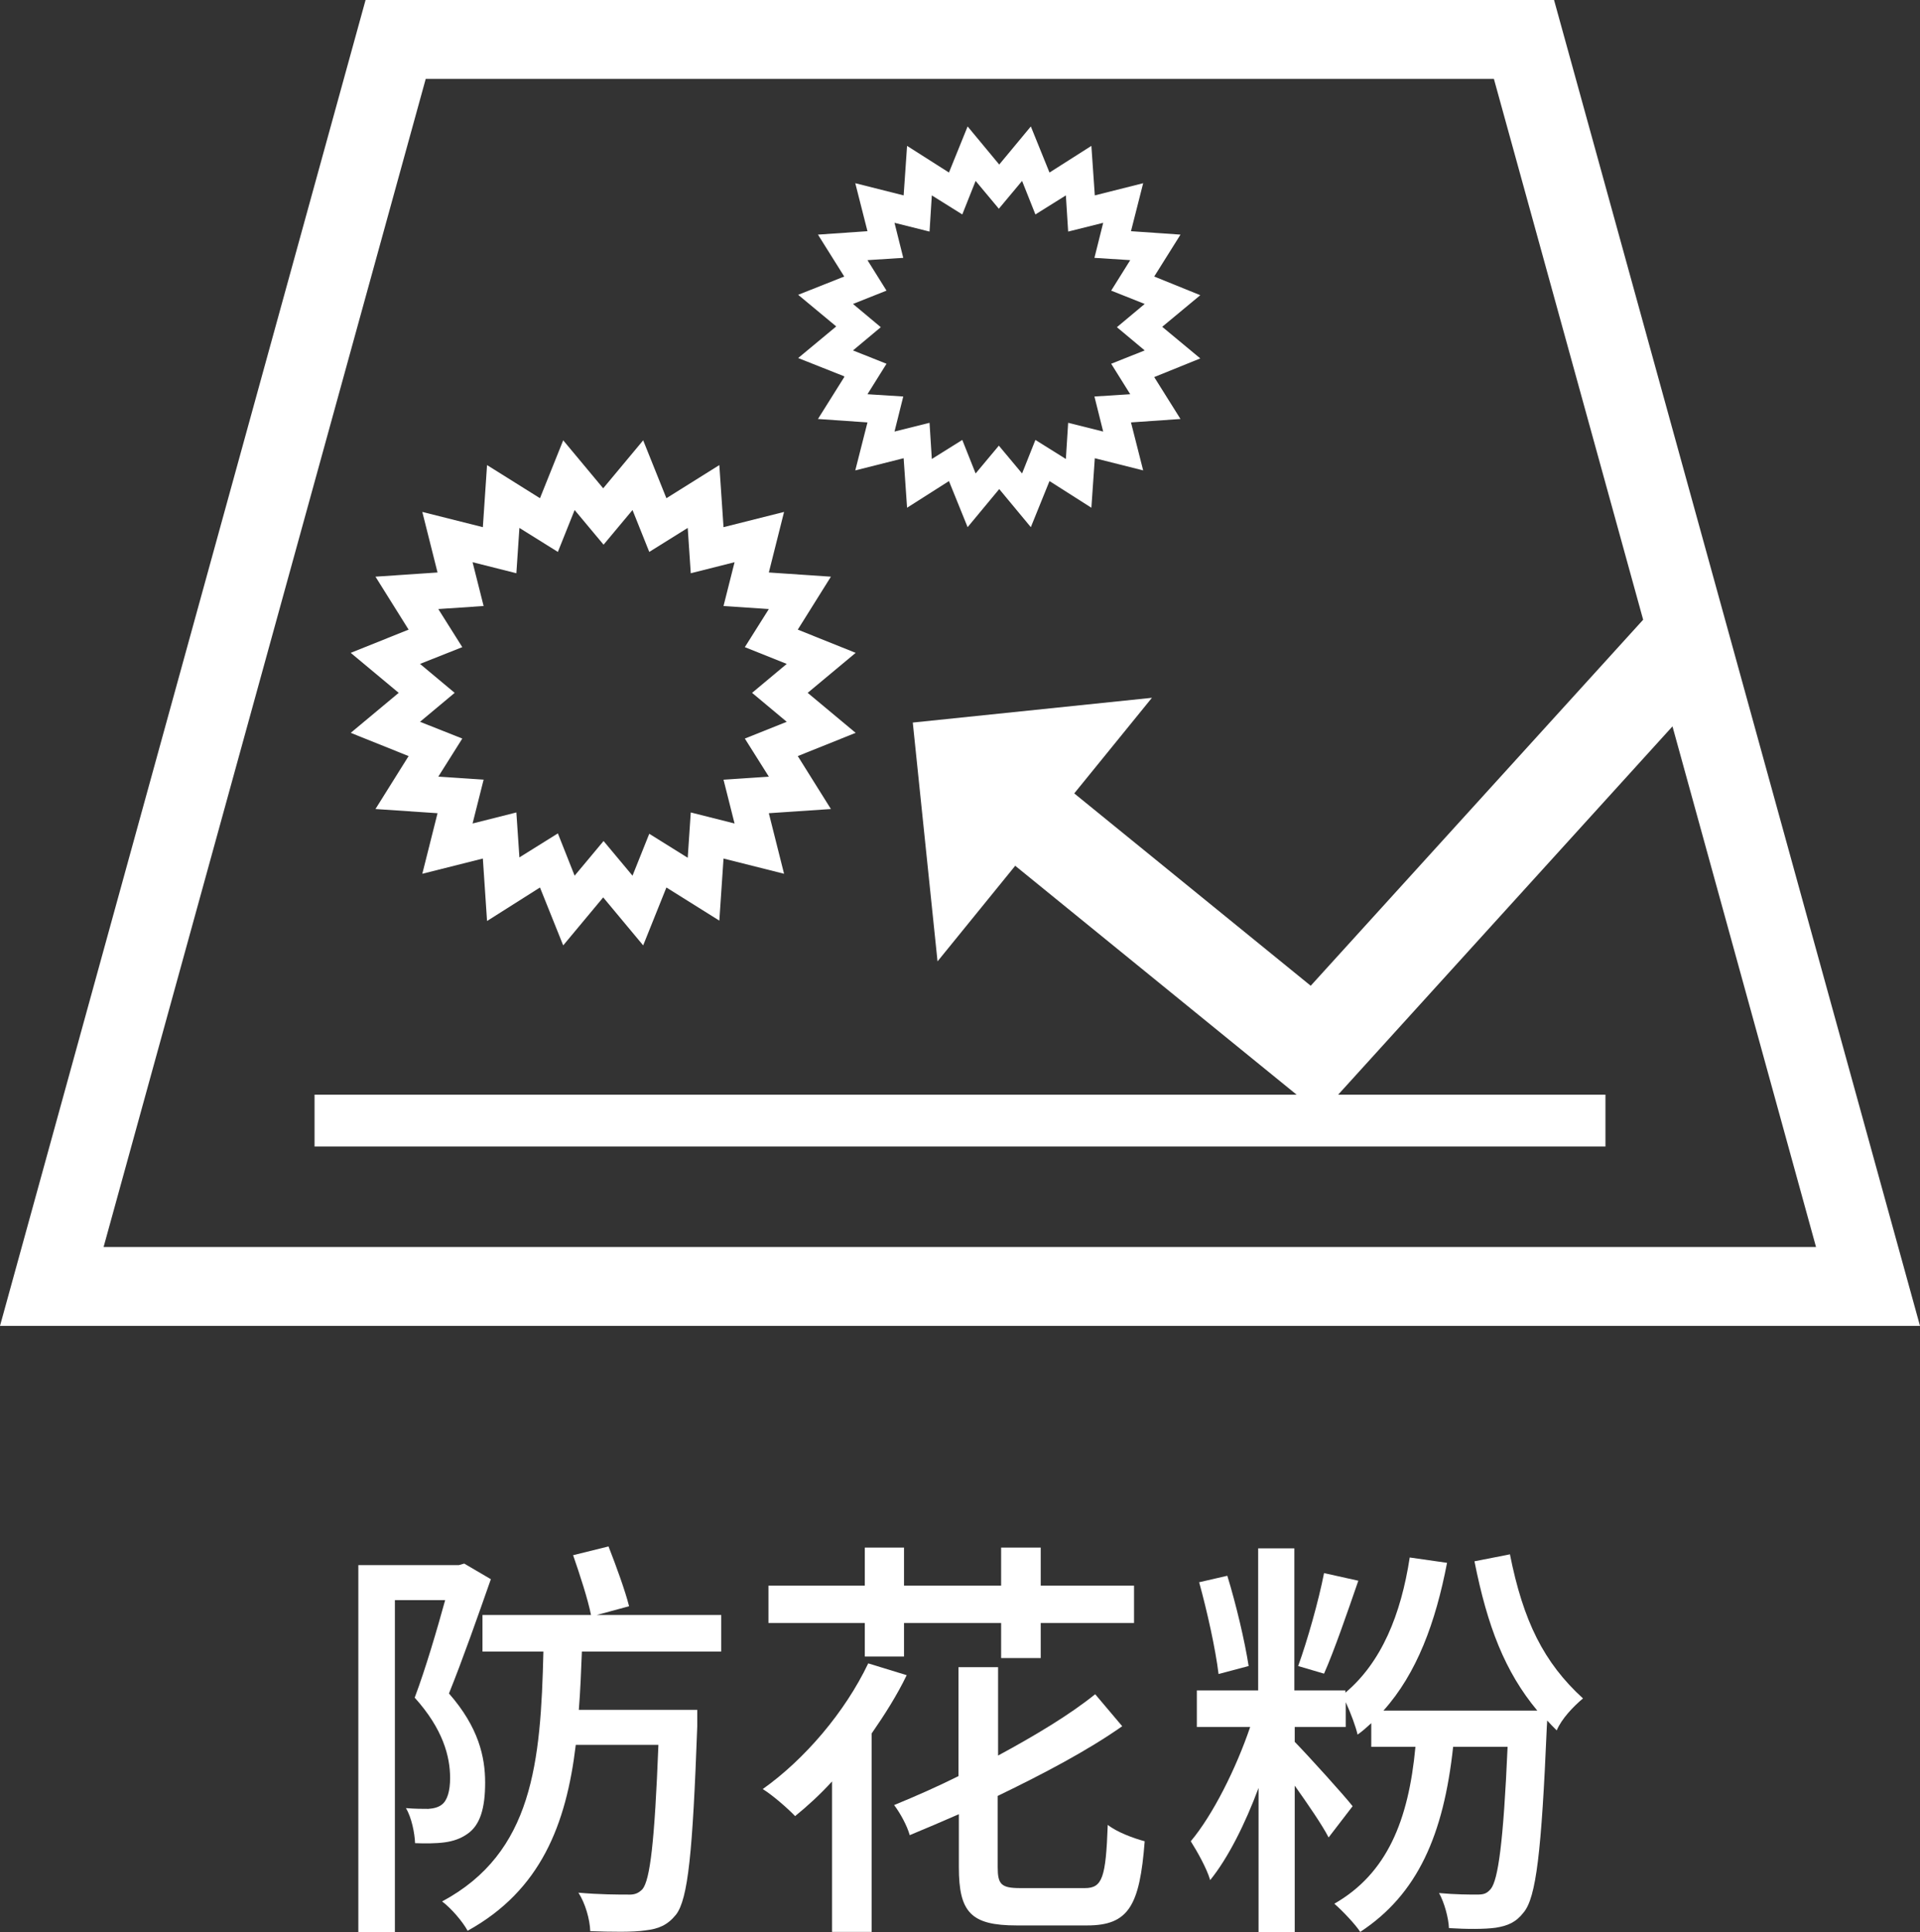
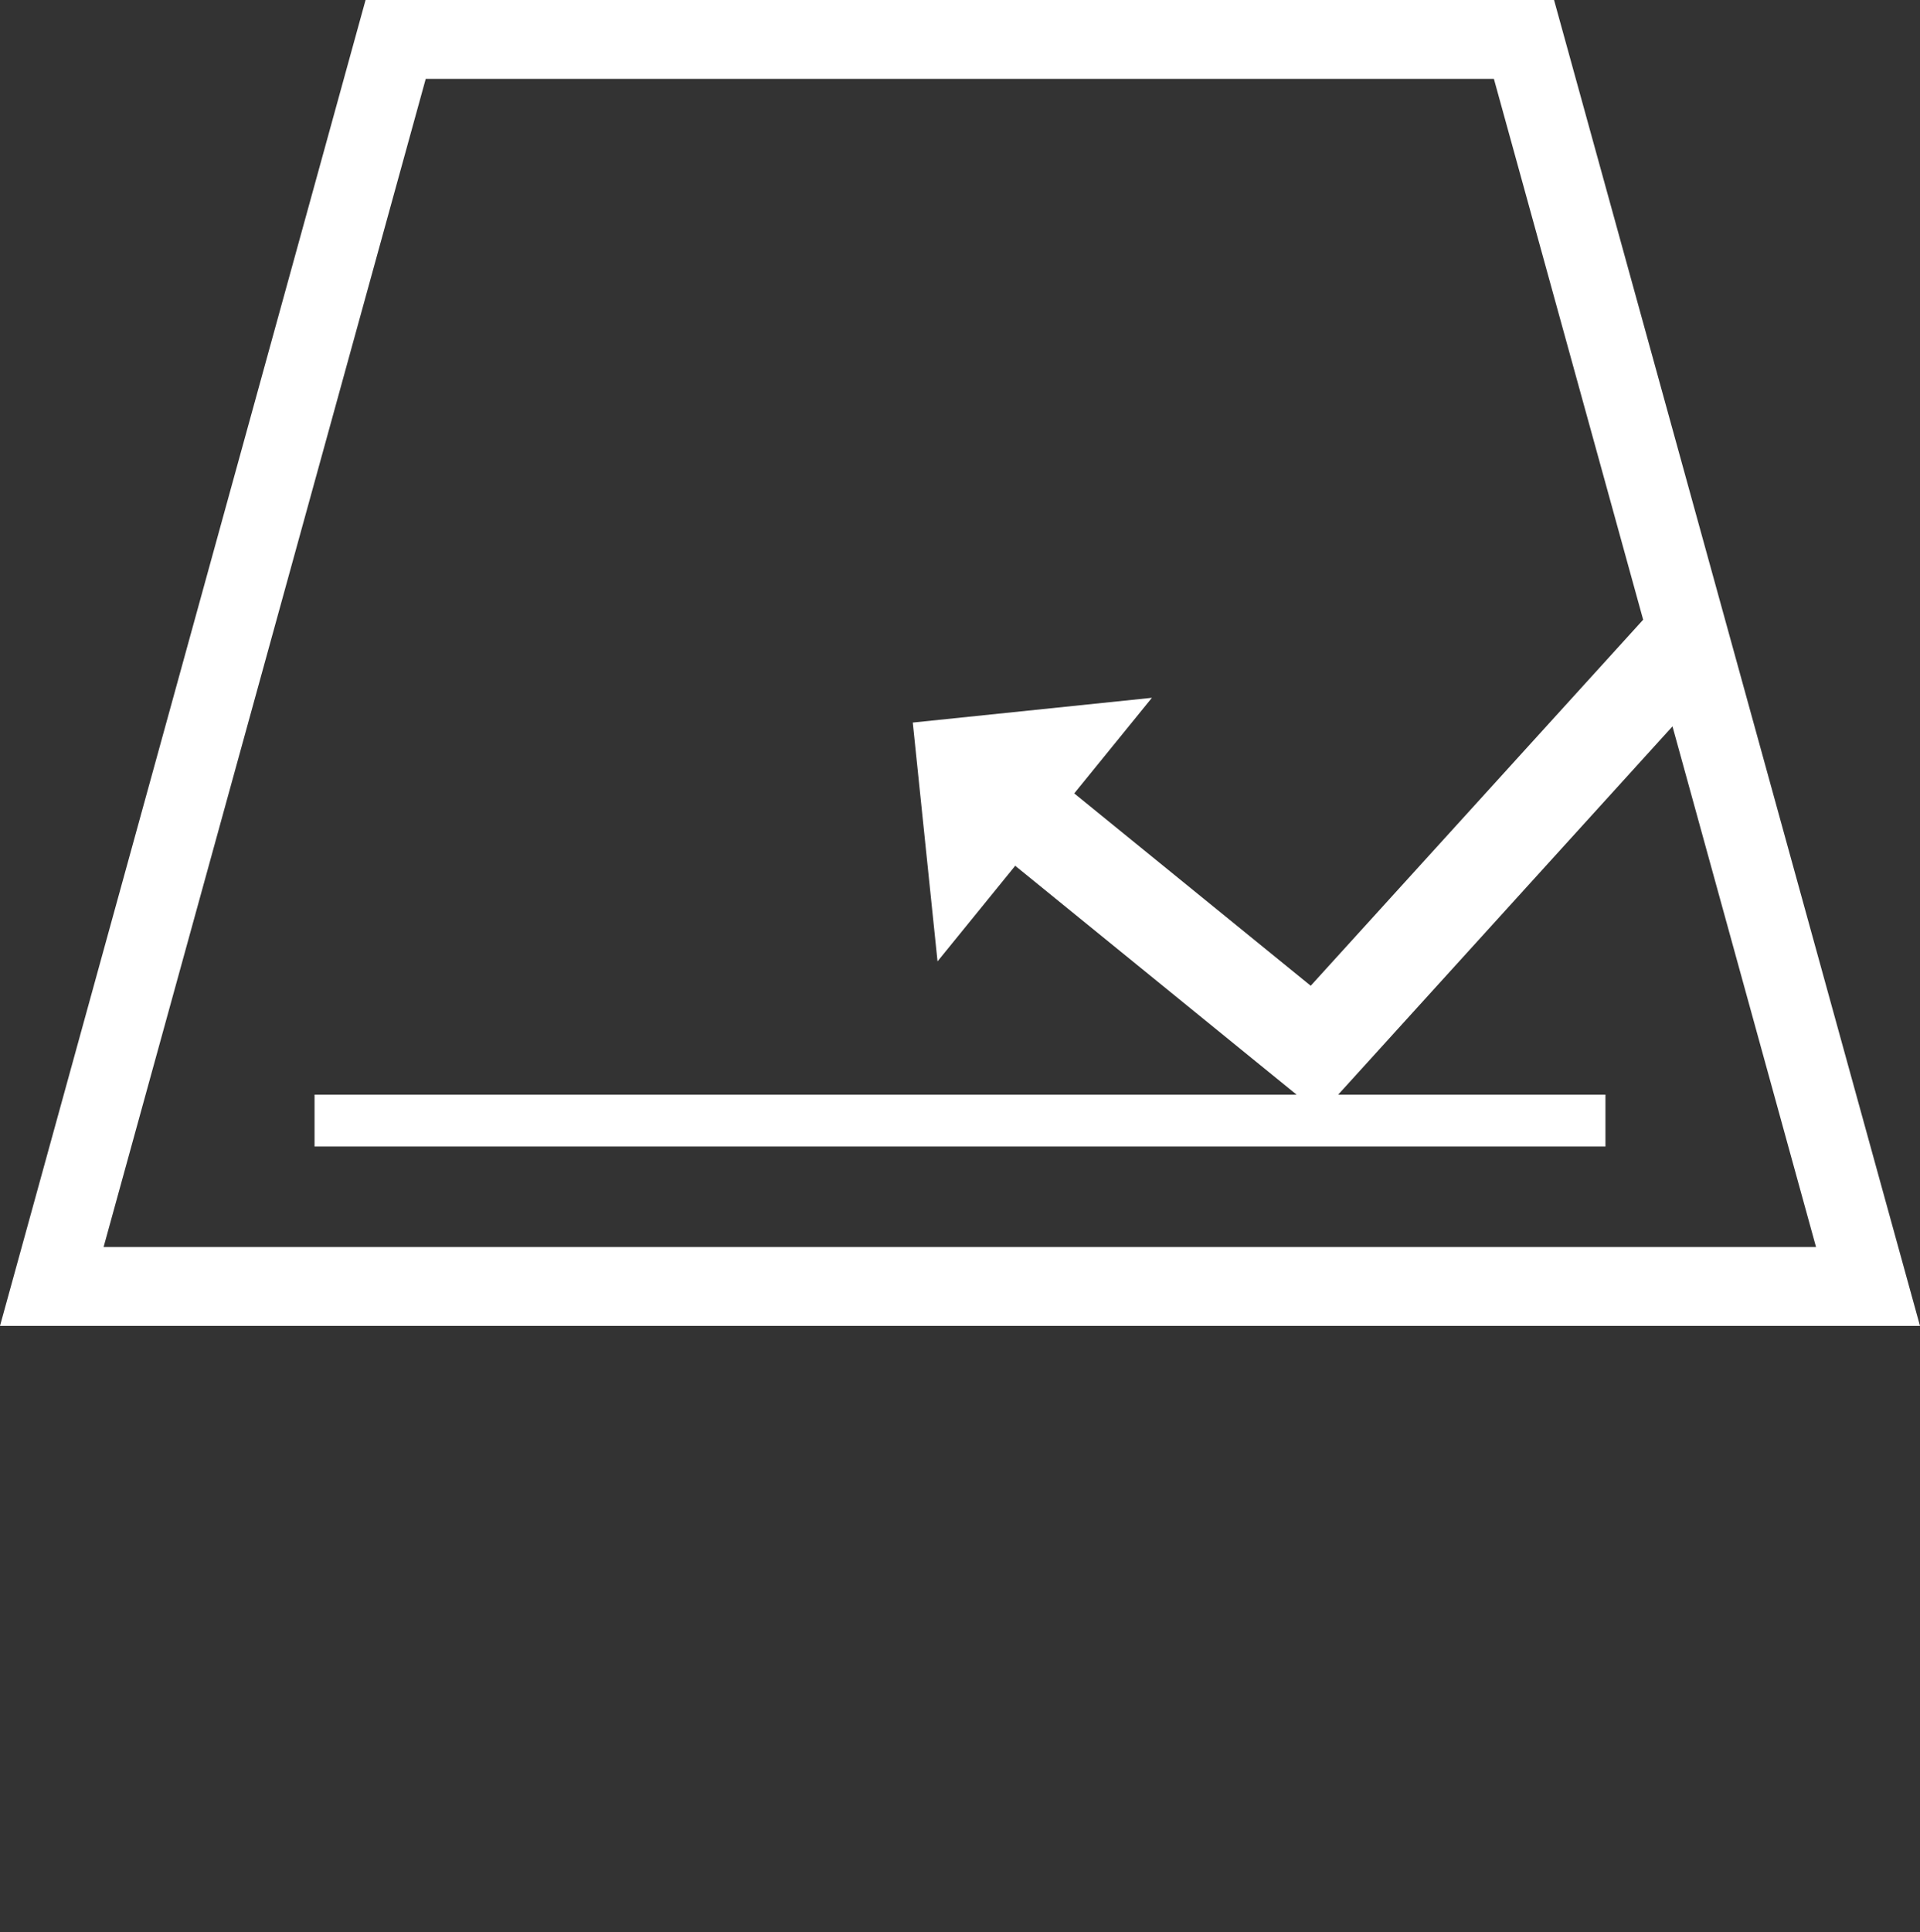
<svg xmlns="http://www.w3.org/2000/svg" id="_レイヤー_2" data-name="レイヤー 2" viewBox="0 0 50.42 50.73">
  <rect x="0" y="0" width="50.42" height="50.73" fill="#333333" stroke="none" />
  <defs>
    <style>
      .cls-1 {
        fill: #fff;
      }
    </style>
  </defs>
  <g id="_レイヤー_4" data-name="レイヤー 4">
    <g id="function_icon26_zh">
      <g>
        <path class="cls-1" d="M40.81,0H9.6L0,34.81h50.42L40.81,0ZM11.18,2.07h28.05l3.92,14.2-8.73,9.61-6.21-5.05,2.04-2.51-6.28.65.65,6.27,2.04-2.51,7.39,6.01H8.26v1.36h33.9v-1.36h-7.02l8.78-9.67,3.77,13.67H2.72L11.18,2.07Z" />
-         <path class="cls-1" d="M10.73,19.85l-.87,1.39,1.63.11-.4,1.59,1.59-.4.11,1.64,1.39-.88.61,1.52,1.05-1.26,1.05,1.26.61-1.52,1.39.87.11-1.63,1.59.4-.4-1.59,1.63-.11-.87-1.39,1.52-.61-1.26-1.05,1.26-1.05-1.52-.61.87-1.39-1.63-.11.4-1.59-1.59.4-.11-1.63-1.39.87-.61-1.52-1.05,1.26-1.05-1.26-.61,1.52-1.39-.87-.11,1.63-1.59-.4.4,1.59-1.63.11.87,1.39-1.52.61,1.26,1.05-1.26,1.05,1.52.61ZM11.03,17.43l1.11-.44-.63-1,1.19-.08-.29-1.15,1.15.29.08-1.19,1.01.63.44-1.1.76.91.76-.91.44,1.1,1.01-.63.08,1.19,1.15-.29-.29,1.15,1.19.08-.63,1,1.1.44-.91.76.91.76-1.1.44.63,1-1.19.08.29,1.15-1.15-.29-.08,1.19-1.01-.63-.44,1.1-.76-.91-.76.91-.44-1.11-1.01.63-.08-1.18-1.15.29.29-1.15-1.19-.08.63-1-1.11-.44.91-.76-.91-.76Z" />
-         <path class="cls-1" d="M22.17,9.9l-.69,1.1,1.3.09-.32,1.26,1.27-.32.09,1.3,1.1-.7.49,1.21.83-1,.83,1,.49-1.21,1.1.7.09-1.3,1.27.32-.32-1.26,1.3-.09-.69-1.1,1.21-.49-1-.83,1-.83-1.21-.49.69-1.1-1.3-.09.32-1.26-1.27.32-.09-1.3-1.1.7-.49-1.21-.83,1-.83-1-.49,1.21-1.1-.7-.09,1.3-1.27-.32.32,1.26-1.3.09.69,1.1-1.21.48,1,.83-1,.83,1.21.48ZM22.4,7.98l.88-.35-.5-.8.94-.06-.23-.92.92.23.06-.95.8.5.35-.88.61.73.61-.73.35.88.8-.5.06.95.92-.23-.23.92.94.06-.5.8.88.35-.73.61.73.61-.88.35.5.8-.94.06.23.92-.92-.23-.06.95-.8-.5-.35.88-.61-.73-.61.73-.35-.88-.8.5-.06-.95-.92.23.23-.92-.94-.06.5-.8-.88-.35.73-.61-.73-.61Z" />
      </g>
      <g>
-         <path class="cls-1" d="M12.89,41.46c-.33.94-.74,2.11-1.1,3,.78.89.95,1.67.95,2.34s-.13,1.12-.47,1.35c-.17.12-.37.19-.6.22-.22.03-.52.03-.77.02-.01-.26-.09-.67-.24-.92.24.02.44.02.59.02.14-.01.26-.04.35-.11.15-.11.22-.37.22-.7,0-.57-.19-1.29-.93-2.11.29-.77.59-1.8.8-2.56h-1.32v8.72h-.96v-9.64h2.64l.14-.04.7.41ZM15.28,43.37c-.02.52-.04,1.03-.08,1.52h3.11v.44c-.12,3.3-.24,4.53-.56,4.94-.22.27-.45.37-.8.41-.32.05-.89.04-1.45.02-.01-.31-.13-.73-.31-1.01.54.05,1.06.05,1.28.05.19.01.29-.03.4-.14.2-.24.32-1.23.42-3.79h-2.17c-.25,2.09-.92,3.82-2.84,4.88-.13-.24-.43-.59-.67-.77,2.39-1.28,2.59-3.66,2.66-6.56h-1.6v-.96h2.85c-.08-.41-.3-1.08-.47-1.57l.93-.23c.2.51.44,1.17.54,1.57l-.85.23h3.27v.96h-3.66Z" />
-         <path class="cls-1" d="M23.81,43.98c-.25.52-.58,1.04-.92,1.53v5.21h-1.04v-3.95c-.32.35-.65.65-.97.91-.19-.2-.59-.55-.85-.71,1.1-.78,2.16-2.02,2.77-3.3l1.01.31ZM22.71,42.61h-2.53v-.98h2.53v-1h1.03v1h2.55v-1h1.04v1h2.45v.98h-2.45v.92h-1.04v-.92h-2.55v.88h-1.03v-.88ZM28.49,49.57c.46,0,.55-.28.6-1.66.24.19.67.35.97.43-.13,1.69-.42,2.21-1.51,2.21h-1.85c-1.2,0-1.52-.34-1.52-1.53v-1.39c-.43.19-.86.37-1.29.55-.07-.25-.25-.58-.41-.79.56-.23,1.13-.48,1.69-.76v-2.86h1.04v2.32c.98-.53,1.88-1.07,2.55-1.61l.71.84c-.91.64-2.07,1.25-3.27,1.83v1.87c0,.45.09.55.59.55h1.66Z" />
-         <path class="cls-1" d="M39.65,40.8c.35,1.76.89,2.85,1.92,3.79-.25.21-.56.53-.69.84-.09-.09-.18-.18-.25-.26,0,.07-.01.12-.01.17-.14,3.28-.28,4.48-.61,4.87-.2.26-.42.35-.73.4-.29.04-.75.04-1.23.01-.01-.26-.12-.67-.26-.92.43.04.81.04.99.04s.26-.02.37-.15c.19-.24.33-1.21.44-3.73h-1.43c-.25,2.31-.93,3.87-2.44,4.86-.12-.19-.48-.57-.68-.74,1.38-.79,1.95-2.18,2.13-4.12h-1.16v-.62c-.12.11-.23.21-.36.3-.04-.19-.18-.57-.31-.85v.65h-1.34v.39c.37.38,1.32,1.43,1.52,1.69l-.63.82c-.17-.33-.55-.88-.89-1.36v3.86h-.95v-3.8c-.35.94-.8,1.84-1.27,2.42-.09-.31-.34-.75-.51-1.02.58-.69,1.19-1.91,1.56-3h-1.4v-.96h1.61v-3.73h.95v3.73h1.34v.06c.95-.8,1.46-2.05,1.69-3.55l.98.14c-.3,1.56-.79,2.9-1.67,3.88h4.04c-.85-1.02-1.31-2.21-1.65-3.92l.92-.18ZM32,43.95c-.08-.66-.3-1.65-.51-2.41l.74-.17c.23.75.46,1.72.56,2.37l-.79.21ZM35.67,41.5c-.29.84-.63,1.83-.9,2.44l-.68-.2c.24-.66.54-1.72.68-2.44l.9.2Z" />
-       </g>
+         </g>
    </g>
  </g>
</svg>